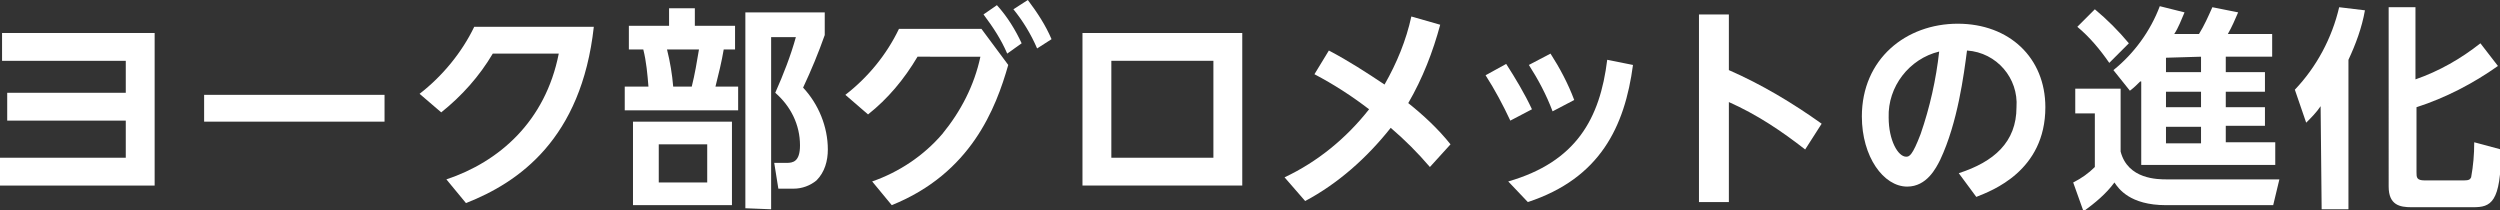
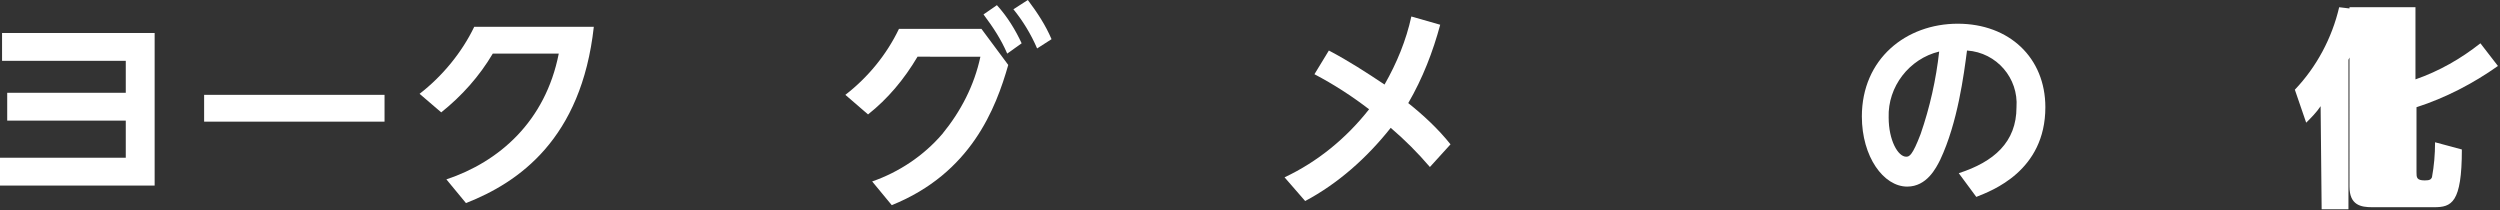
<svg xmlns="http://www.w3.org/2000/svg" version="1.1" id="Layer_1" x="0px" y="0px" viewBox="0 0 242.5 20.4" style="enable-background:new 0 0 242.5 20.4;" xml:space="preserve">
  <rect x="0" y="0" width="242.5" height="20.4" fill="#333333" stroke="none" />
  <style type="text/css">
	.st0{fill:#FFFFFF;}
</style>
  <g id="Layer_2_00000078005725457225576440000017245245248232692877_">
    <g id="デザイン">
      <path class="st0" d="M0,15.3h12.2v-3.6H0.7V9h11.5V5.9h-12V3.2H15V18H0V15.3z" />
      <path class="st0" d="M37.3,9.2v2.6H19.8V9.2H37.3z" />
      <path class="st0" d="M43.3,17.4c5.1-1.7,9.6-5.6,10.9-12.2h-6.4c-1.3,2.2-3,4.1-5,5.7l-2.1-1.8c2.2-1.7,4.1-4,5.3-6.5h11.6    c-1.2,10.9-7.3,15.1-12.4,17.1L43.3,17.4z" />
-       <path class="st0" d="M64.9,2.5V0.8h2.5v1.7h3.9v2.3h-1.1C70,6,69.7,7.2,69.4,8.4h2.2v2.3h-11V8.4h2.3c-0.1-1.2-0.2-2.4-0.5-3.6H61    V2.5H64.9z M71,19.9h-9.6v-8.1H71V19.9z M68.6,14h-4.7v3.7h4.7V14z M67.1,8.4c0.3-1.2,0.5-2.4,0.7-3.6h-3.1    c0.3,1.2,0.5,2.4,0.6,3.6H67.1z M72.3,20.2v-19h7.7v2.2c-0.6,1.7-1.3,3.4-2.1,5.1c1.5,1.6,2.4,3.8,2.4,6c0,1.1-0.3,2.2-1.1,3    c-0.6,0.5-1.4,0.8-2.2,0.8h-1.5l-0.4-2.5h1.2c0.6,0,1.3-0.1,1.3-1.7c0-2-0.9-3.8-2.4-5.1c0.8-1.8,1.5-3.6,2-5.4h-2.4v16.7    L72.3,20.2z" />
      <path class="st0" d="M95.2,2.8l2.6,3.5c-1.2,4.2-3.6,10.5-11.3,13.6l-1.9-2.3c2.6-0.9,5-2.5,6.8-4.6c1.8-2.2,3.1-4.7,3.7-7.5H89    c-1.3,2.2-2.9,4.1-4.8,5.6L82,9.2c2.2-1.7,4-3.9,5.2-6.4L95.2,2.8z M96.7,0.5c1,1.1,1.8,2.4,2.4,3.7l-1.4,1    c-0.6-1.4-1.4-2.6-2.3-3.8L96.7,0.5z M99.7,0c0.9,1.2,1.7,2.4,2.3,3.8l-1.4,0.9C100,3.3,99.2,2,98.3,0.9L99.7,0z" />
-       <path class="st0" d="M105,3.2h15.5V18H105V3.2z M117.7,15.3V5.9h-9.9v9.4L117.7,15.3z" />
      <path class="st0" d="M128.9,4.9c1.9,1,3.6,2.1,5.4,3.3c1.2-2.1,2.1-4.3,2.6-6.6l2.8,0.8c-0.7,2.6-1.7,5.2-3.1,7.6    c1.5,1.2,2.9,2.5,4.1,4l-2,2.2c-1.2-1.4-2.4-2.6-3.8-3.8c-2.3,2.9-5.1,5.4-8.3,7.1l-2-2.3c3.2-1.5,6-3.8,8.2-6.6    c-1.7-1.3-3.4-2.4-5.3-3.4L128.9,4.9z" />
-       <path class="st0" d="M146.1,6.2c0.9,1.4,1.8,2.9,2.5,4.4l-2.1,1.1c-0.7-1.5-1.5-3-2.4-4.4L146.1,6.2z M158.4,6.3    c-0.8,6-3.2,11-10.2,13.3l-1.9-2c6.6-1.9,8.9-6.1,9.6-11.8L158.4,6.3z M150.4,5.2c0.9,1.4,1.7,2.9,2.3,4.5l-2.1,1.1    c-0.6-1.6-1.4-3.1-2.3-4.5L150.4,5.2z" />
-       <path class="st0" d="M175.1,14.5c-2.3-1.8-4.7-3.4-7.4-4.6v9.7h-2.9V1.4h2.9v5.4c3.2,1.4,6.2,3.2,9,5.2L175.1,14.5z" />
      <path class="st0" d="M190,16.8c3.4-1.1,5.6-3,5.6-6.4c0.2-2.8-1.9-5.3-4.8-5.5c-0.3,2.3-0.9,7-2.6,10.6c-0.4,0.8-1.3,2.6-3.2,2.6    c-2.3,0-4.4-2.9-4.4-6.8c0-5.6,4.3-9,9.3-9s8.5,3.3,8.5,8.1c0,6.2-5.2,8.1-6.7,8.7L190,16.8z M183.2,11.4c0,2.2,0.9,3.8,1.7,3.8    c0.3,0,0.6-0.1,1.4-2.2c0.9-2.6,1.5-5.3,1.8-8C185.2,5.7,183.1,8.4,183.2,11.4L183.2,11.4z" />
-       <path class="st0" d="M201.3,8.6h4.4v6.1c0.7,2.7,3.6,2.7,4.5,2.7h10.9l-0.6,2.5h-10.4c-3.5,0-4.6-1.6-5-2.2c-0.8,1.1-1.9,2-3,2.8    l-1-2.8c0.8-0.4,1.5-0.9,2.1-1.5V11h-1.9L201.3,8.6z M203.2,0.9c1.2,1,2.3,2.1,3.3,3.3l-1.9,1.9c-0.9-1.3-1.9-2.5-3.1-3.5    L203.2,0.9z M207.6,7.9c-0.3,0.3-0.6,0.6-1,0.9l-1.6-2c2-1.6,3.6-3.8,4.5-6.2l2.4,0.6c-0.3,0.7-0.6,1.5-1,2.1h2.4    c0.5-0.8,0.9-1.7,1.3-2.6l2.5,0.5c-0.3,0.7-0.6,1.4-1,2.1h4.3v2.2h-4.5V7h3.8v1.9h-3.8v1.5h3.8v1.8h-3.8v1.6h4.8v2.2h-13V7.9z     M210.1,5.6V7h3.4V5.5L210.1,5.6z M210.1,8.9v1.5h3.4V8.9L210.1,8.9z M210.1,12.3v1.6h3.4v-1.6H210.1z" />
-       <path class="st0" d="M225.1,10.3c-0.4,0.6-0.9,1.1-1.4,1.6l-1.1-3.2c2.1-2.2,3.6-5,4.3-8l2.5,0.3c-0.3,1.7-0.9,3.3-1.6,4.8v14.5    h-2.6L225.1,10.3z M234.3,0.7v7c2.3-0.8,4.4-2,6.3-3.5l1.7,2.2c-2.4,1.7-5.1,3.1-7.9,4v6.3c0,0.5,0,0.8,0.8,0.8h3.8    c0.5,0,0.6-0.1,0.7-0.3c0.2-1.1,0.3-2.2,0.3-3.4l2.6,0.7c0,5.2-1,5.6-2.7,5.6h-6c-1.1,0-2.2-0.2-2.2-2V0.7H234.3z" />
+       <path class="st0" d="M225.1,10.3c-0.4,0.6-0.9,1.1-1.4,1.6l-1.1-3.2c2.1-2.2,3.6-5,4.3-8l2.5,0.3c-0.3,1.7-0.9,3.3-1.6,4.8v14.5    h-2.6L225.1,10.3z M234.3,0.7v7c2.3-0.8,4.4-2,6.3-3.5l1.7,2.2c-2.4,1.7-5.1,3.1-7.9,4v6.3c0,0.5,0,0.8,0.8,0.8c0.5,0,0.6-0.1,0.7-0.3c0.2-1.1,0.3-2.2,0.3-3.4l2.6,0.7c0,5.2-1,5.6-2.7,5.6h-6c-1.1,0-2.2-0.2-2.2-2V0.7H234.3z" />
    </g>
  </g>
</svg>